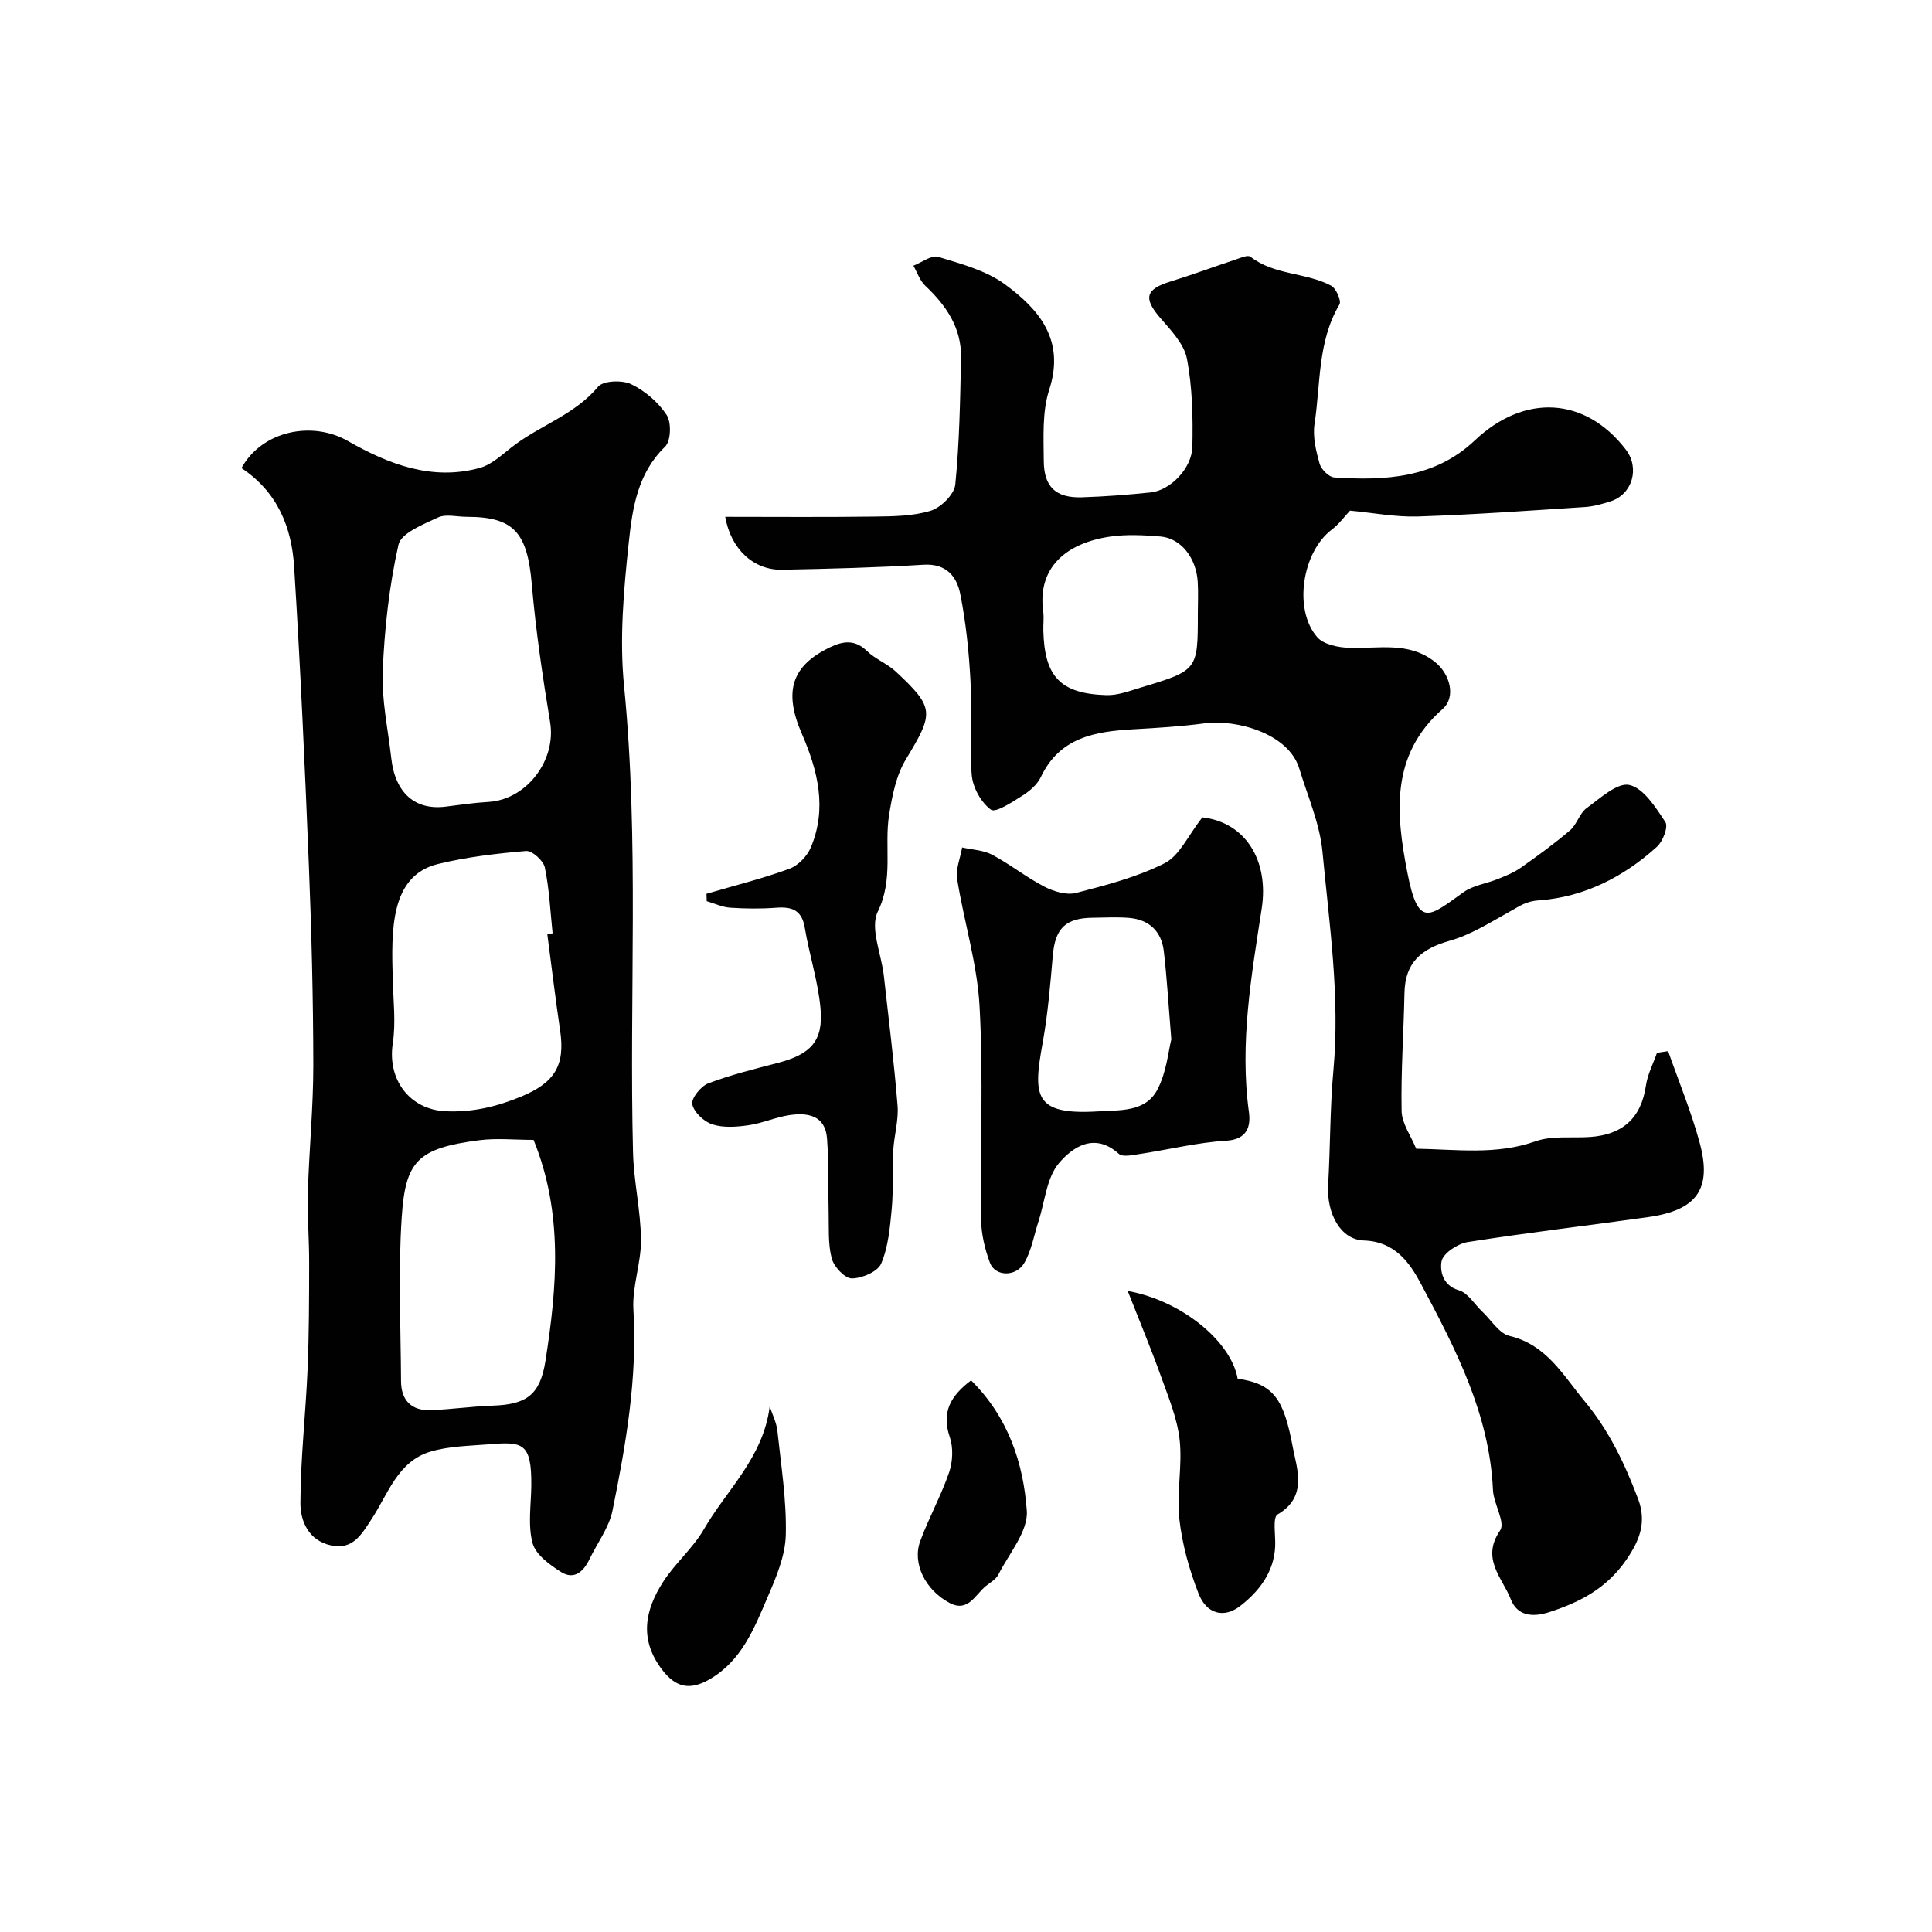
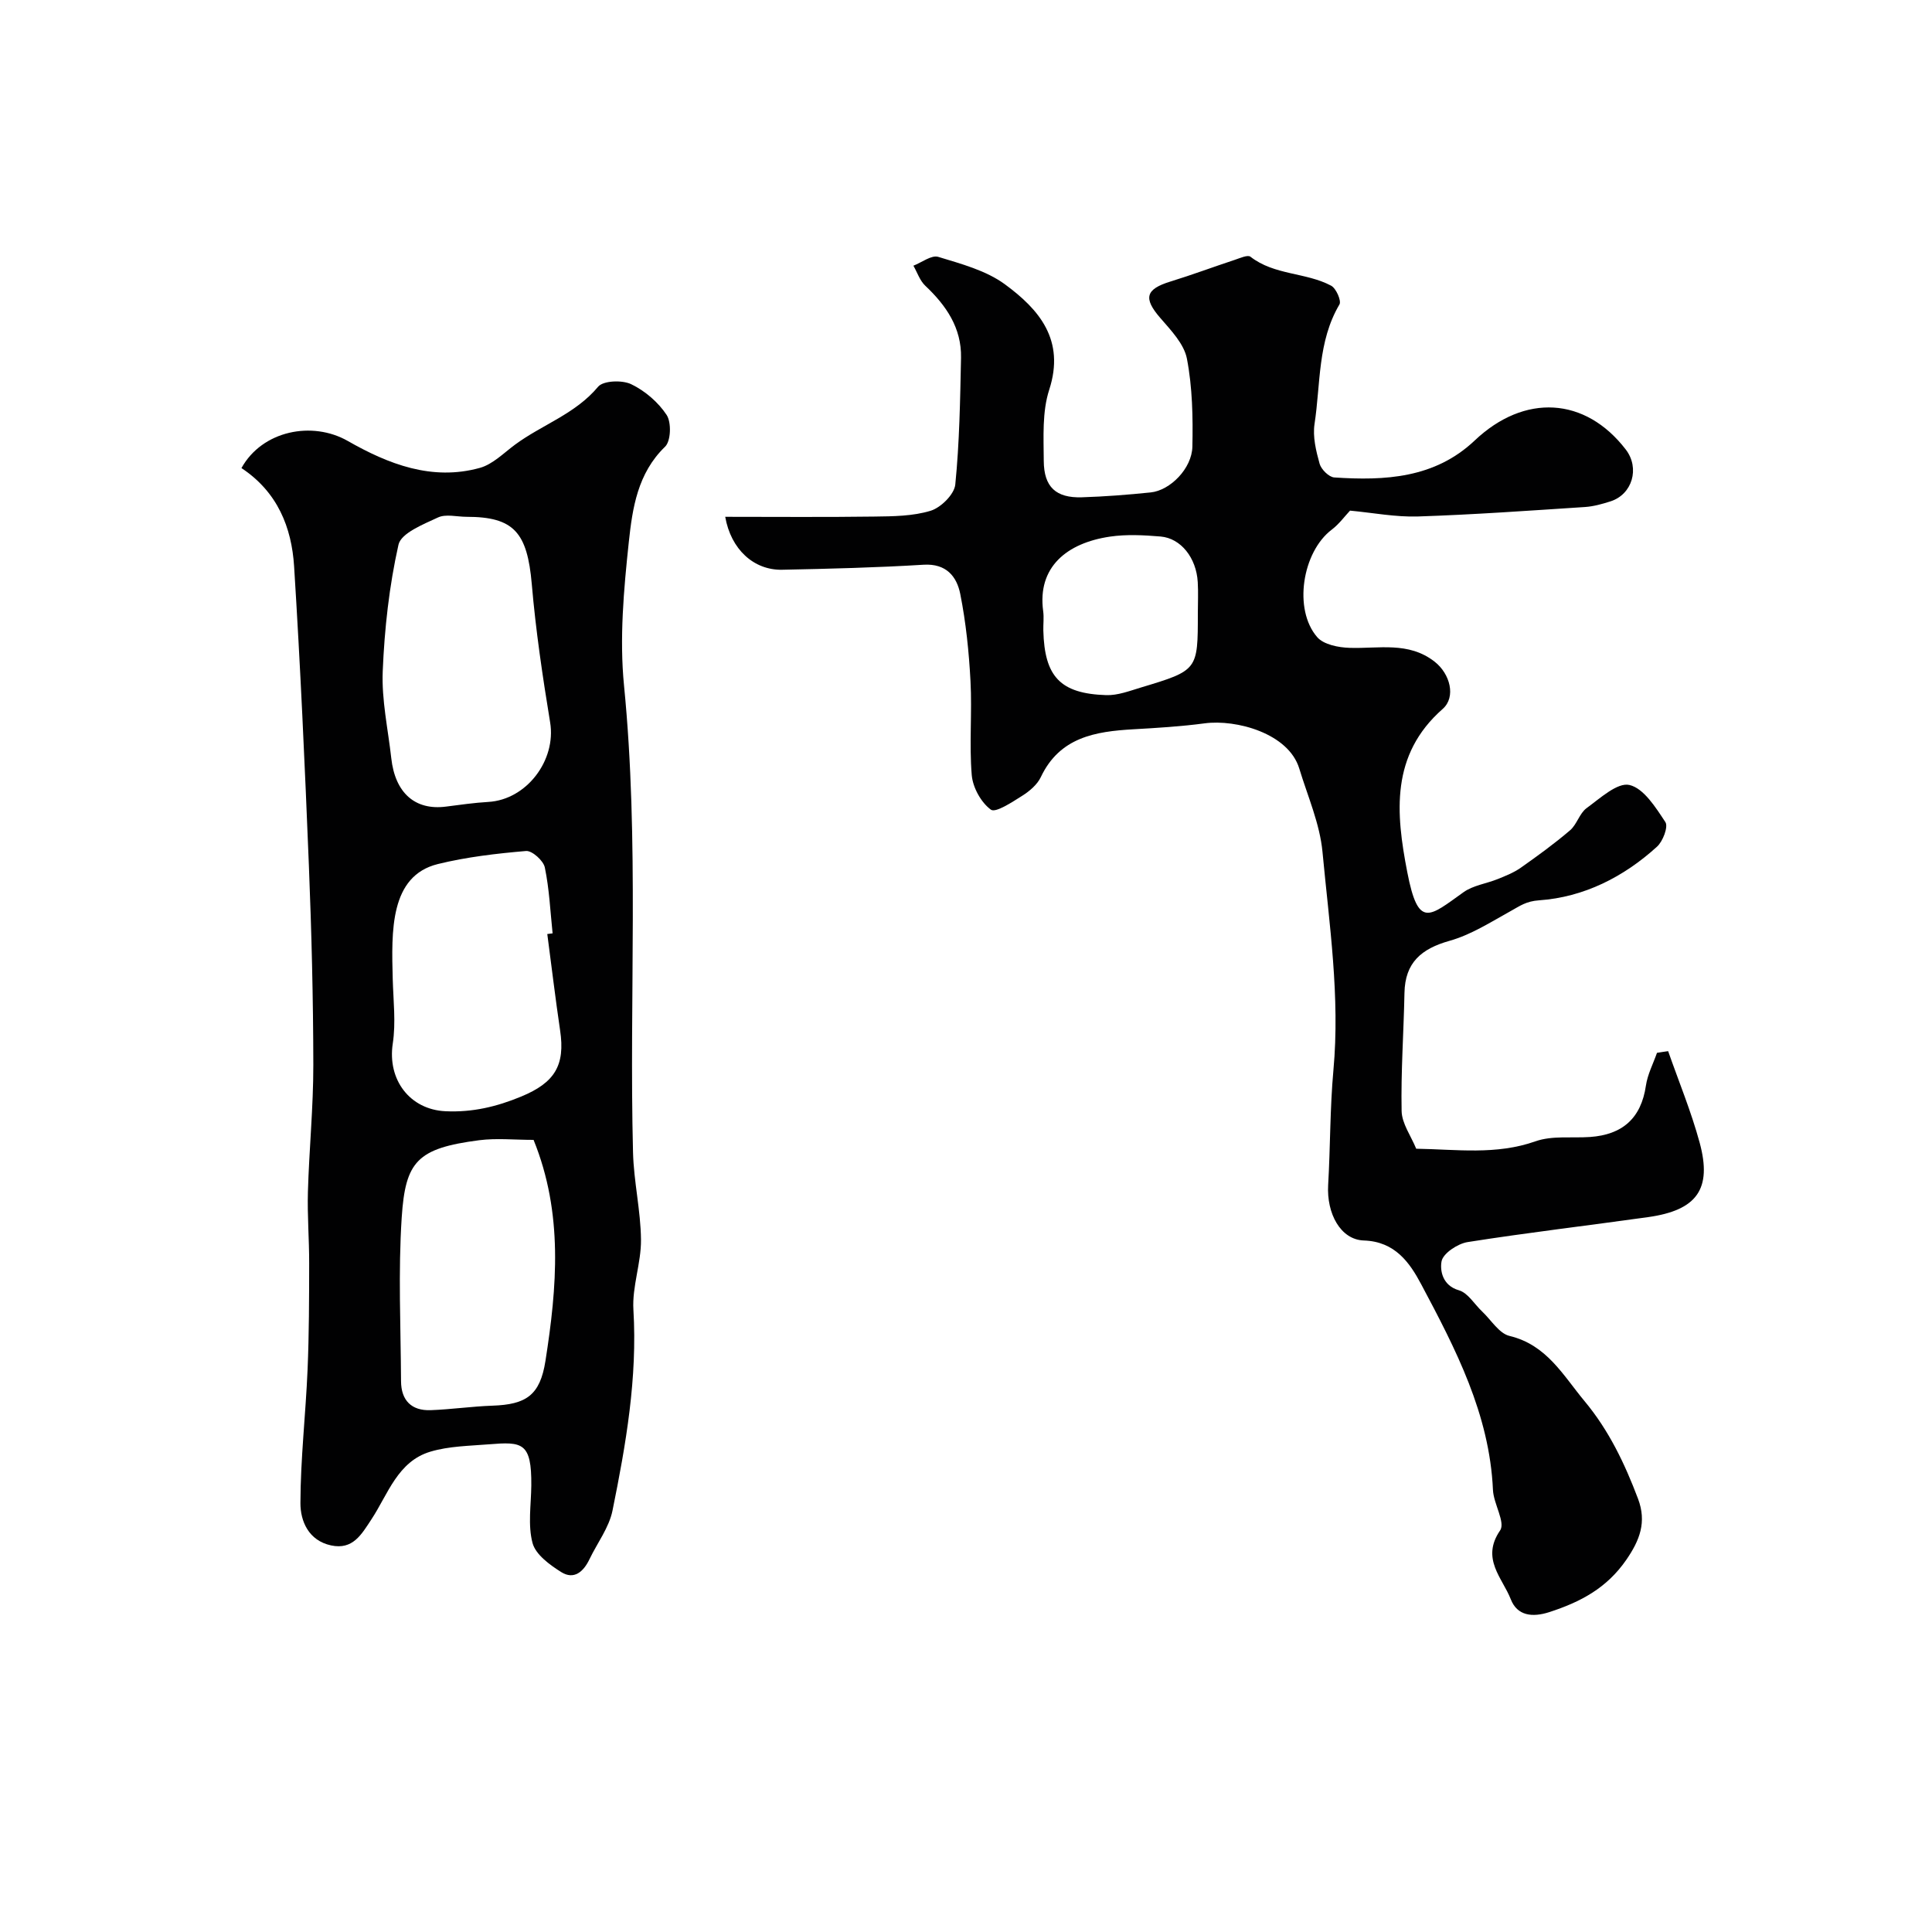
<svg xmlns="http://www.w3.org/2000/svg" enable-background="new 0 0 400 400" viewBox="0 0 400 400">
  <g fill="#010102">
    <path d="m345.37 217.63c2.21 6.31 4.78 12.52 6.53 18.96 2.6 9.6-.58 13.98-10.67 15.4-12.46 1.75-24.96 3.21-37.38 5.17-2.06.33-5.08 2.33-5.39 3.98-.34 1.81.11 5 3.59 6 1.87.54 3.21 2.88 4.81 4.39 1.87 1.76 3.5 4.54 5.67 5.06 7.72 1.85 11.08 8.15 15.55 13.52 5.04 6.05 8.31 12.93 11.06 20.2 1.82 4.83.35 8.59-2.43 12.63-4.07 5.9-9.53 8.75-15.94 10.83-3.53 1.14-6.65.76-7.98-2.66-1.73-4.43-6.23-8.39-2.21-14.25 1.14-1.66-1.35-5.51-1.48-8.38-.7-15.7-7.74-29.21-14.86-42.59-2.38-4.48-5.42-8.85-11.87-9.06-4.83-.16-7.73-5.59-7.39-11.49.46-7.92.37-15.89 1.09-23.78 1.39-15.18-.85-30.16-2.26-45.16-.55-5.86-3.07-11.55-4.81-17.28-2.22-7.3-13.06-10.23-19.59-9.36-4.89.65-9.83.95-14.76 1.23-7.89.45-15.25 1.64-19.16 9.9-.74 1.56-2.33 2.91-3.84 3.86-2.08 1.31-5.52 3.6-6.5 2.88-2.03-1.48-3.74-4.58-3.96-7.15-.54-6.45.09-12.99-.26-19.47-.32-6.04-.94-12.12-2.12-18.04-.72-3.6-2.88-6.33-7.58-6.05-9.75.6-19.52.84-29.29 1.04-5.89.12-10.62-4.24-11.79-10.96 10.34 0 20.6.09 30.84-.05 3.93-.05 8.03-.08 11.71-1.21 2.12-.66 4.87-3.39 5.08-5.41.87-8.71 1.01-17.5 1.19-26.27.12-6.17-3.07-10.82-7.41-14.91-1.12-1.06-1.65-2.74-2.45-4.14 1.73-.67 3.74-2.25 5.14-1.83 4.75 1.45 9.88 2.81 13.79 5.67 7.1 5.21 12.53 11.53 9.19 21.84-1.48 4.56-1.16 9.8-1.13 14.73.03 5.43 2.54 7.7 7.87 7.54 4.76-.15 9.53-.52 14.27-1.01 4.02-.41 8.53-4.94 8.63-9.48.13-6.07.01-12.27-1.13-18.2-.59-3.08-3.33-5.91-5.54-8.47-3.5-4.05-3.05-5.92 2.12-7.51 4.49-1.38 8.89-3.03 13.35-4.5 1.06-.35 2.65-1.08 3.22-.64 4.96 3.87 11.47 3.21 16.71 6 1.03.55 2.16 3.13 1.72 3.88-4.55 7.7-3.89 16.44-5.16 24.75-.4 2.65.31 5.58 1.05 8.23.33 1.17 1.92 2.76 3.03 2.84 10.51.7 20.82.17 29.08-7.65 10.3-9.75 22.88-9.05 31.28 1.87 2.95 3.84 1.37 9.3-3.19 10.74-1.7.54-3.47 1.04-5.23 1.16-11.53.75-23.05 1.58-34.59 1.96-4.66.15-9.35-.77-14.08-1.21-1.08 1.14-2.26 2.78-3.79 3.94-6.08 4.6-8.01 16.51-3 22.26 1.35 1.55 4.4 2.14 6.71 2.21 6.01.2 12.19-1.36 17.59 2.86 3.23 2.52 4.46 7.33 1.68 9.78-10.84 9.53-9.71 21.59-7.34 33.79 2.28 11.79 4.53 9.23 11.65 4.16 1.99-1.42 4.73-1.77 7.08-2.72 1.63-.66 3.32-1.33 4.75-2.33 3.5-2.47 6.98-4.99 10.23-7.77 1.41-1.21 1.95-3.51 3.41-4.58 2.79-2.03 6.38-5.37 8.87-4.8 2.97.68 5.46 4.67 7.45 7.69.63.95-.51 3.98-1.73 5.08-6.91 6.29-15.17 10.47-24.41 11.11-2.72.19-3.98 1.17-5.88 2.22-4.12 2.28-8.22 4.92-12.68 6.17-5.85 1.65-9.2 4.51-9.32 10.79-.16 8.15-.75 16.3-.59 24.44.05 2.59 1.93 5.14 3.02 7.81 8.36.13 16.54 1.35 24.71-1.54 3.44-1.21 7.51-.63 11.29-.89 6.67-.47 10.57-3.85 11.56-10.64.34-2.32 1.5-4.52 2.29-6.78.75-.13 1.53-.24 2.31-.35zm-97.37-90.63c0-2.16.11-4.34-.02-6.49-.29-5-3.48-9.07-7.69-9.43-3.47-.29-7.05-.48-10.47.02-8.98 1.32-15.08 6.33-13.84 15.44.18 1.31 0 2.66.03 3.99.24 9.57 3.5 13.08 13.02 13.39 2.38.08 4.83-.87 7.19-1.58 11.79-3.55 11.78-3.58 11.78-15.34z" />
-     <path d="m49.99 96.91c4.32-7.79 14.67-9.81 22.02-5.61 8.38 4.78 17.42 8.32 27.34 5.57 2.66-.74 4.92-3.06 7.27-4.8 5.61-4.15 12.5-6.35 17.21-12 1.07-1.28 4.98-1.42 6.84-.53 2.86 1.37 5.61 3.73 7.35 6.37 1.01 1.54.89 5.4-.32 6.57-5.7 5.5-6.76 12.73-7.51 19.72-1.05 9.86-1.96 19.96-.99 29.76 3.18 32.19 1.04 64.42 1.86 96.62.15 6.04 1.59 12.05 1.65 18.08.05 4.83-1.86 9.72-1.57 14.5.85 14.15-1.55 27.9-4.33 41.6-.72 3.53-3.16 6.71-4.77 10.07-1.23 2.57-3.19 4.32-5.85 2.65-2.37-1.49-5.29-3.62-5.93-6-1-3.73-.3-7.93-.26-11.93.08-8.95-1.87-9.08-8.78-8.52-4.06.33-8.26.37-12.11 1.52-6.78 2.02-8.77 8.79-12.2 14-2.08 3.16-3.86 6.38-8.37 5.41-4.65-1-6.35-5.02-6.34-8.76.02-9.21 1.09-18.42 1.48-27.64.31-7.34.32-14.69.33-22.03.01-4.93-.4-9.86-.26-14.78.25-8.77 1.13-17.54 1.12-26.31-.02-13.76-.37-27.53-.92-41.28-.83-20.64-1.76-41.29-3.06-61.91-.51-8.05-3.42-15.39-10.9-20.34zm46.61 10.09c-2 0-4.29-.63-5.93.14-3.04 1.42-7.63 3.23-8.17 5.64-1.92 8.55-2.9 17.4-3.26 26.18-.25 5.97 1.1 12.01 1.77 18.02.8 7.2 4.93 10.84 11.31 10.02 2.92-.37 5.84-.8 8.78-.97 7.94-.46 14.09-8.64 12.8-16.46-1.56-9.5-2.98-19.05-3.8-28.63-.93-10.7-3.69-13.94-13.5-13.94zm16.71 86.38c.37-.05.74-.09 1.1-.14-.48-4.56-.68-9.17-1.61-13.64-.29-1.41-2.64-3.52-3.89-3.41-6.12.52-12.3 1.24-18.25 2.7-9.99 2.46-9.61 13.93-9.35 23.81.12 4.45.67 9 .01 13.35-1.15 7.51 3.54 13.68 10.92 14.02 5.57.26 10.6-.94 15.69-3.05 6.89-2.86 9.13-6.41 8.03-13.72-.98-6.61-1.77-13.28-2.65-19.92zm-2.84 42.62c-3.96 0-7.66-.39-11.25.07-12.87 1.67-15.28 4.38-16.05 15.99-.74 11.25-.2 22.59-.14 33.9.02 3.97 2.16 6.15 6.15 6 4.26-.16 8.5-.78 12.77-.93 6.99-.24 9.86-2.14 10.98-9.27 2.39-15.25 3.72-30.54-2.46-45.76z" />
-     <path d="m248.94 169.23c8.92 1.01 13.82 8.94 12.28 18.9-2.14 13.91-4.59 27.9-2.64 42.16.37 2.72-.22 5.61-4.67 5.88-5.99.36-11.91 1.84-17.88 2.74-1.47.22-3.58.71-4.39-.02-5.04-4.56-9.6-1.36-12.38 1.91-2.58 3.03-2.92 7.96-4.25 12.06-.93 2.88-1.44 6.01-2.92 8.58-1.73 2.99-6.06 2.89-7.14-.01-1.06-2.84-1.79-5.98-1.83-9-.18-14.69.49-29.41-.31-44.05-.48-8.85-3.23-17.55-4.64-26.37-.33-2.08.65-4.36 1.03-6.55 2.08.47 4.38.54 6.2 1.5 3.73 1.98 7.08 4.68 10.83 6.62 1.94 1 4.6 1.8 6.57 1.29 6.26-1.62 12.66-3.28 18.37-6.17 3.06-1.58 4.8-5.71 7.77-9.47zm-6.43 45.96c-.62-7.49-.92-12.91-1.56-18.28-.48-4.06-3-6.49-7.12-6.86-2.47-.22-4.98-.06-7.47-.04-5.76.03-7.9 2.19-8.39 7.83-.52 6.02-1.02 12.07-2.09 18.01-2 11.03-1.92 15.06 11.44 14.25 4.69-.28 9.8.14 12.27-4.44 1.95-3.66 2.32-8.17 2.92-10.47z" />
-     <path d="m146.27 185.05c5.75-1.69 11.58-3.14 17.19-5.19 1.8-.66 3.66-2.61 4.42-4.42 3.39-8.08 1.46-15.88-1.88-23.55-3.84-8.83-2.02-14.1 5.85-17.88 2.76-1.32 5.16-1.63 7.65.78 1.72 1.68 4.18 2.59 5.95 4.24 8.1 7.54 7.92 8.57 2.09 18.21-2 3.3-2.82 7.5-3.45 11.41-1.07 6.6.96 13.31-2.35 20.09-1.67 3.41.75 8.79 1.25 13.28 1 8.96 2.12 17.91 2.84 26.9.24 3.05-.72 6.17-.89 9.27-.21 4.04.05 8.11-.32 12.13-.36 3.82-.71 7.83-2.18 11.29-.72 1.68-3.98 3.07-6.09 3.07-1.45 0-3.7-2.42-4.15-4.13-.8-3.04-.56-6.37-.64-9.59-.13-5.07.04-10.17-.33-15.22-.35-4.79-3.96-5.43-7.75-4.87-2.88.42-5.64 1.69-8.52 2.1-2.45.35-5.17.56-7.45-.17-1.75-.56-3.83-2.51-4.18-4.17-.26-1.21 1.77-3.75 3.3-4.33 4.66-1.77 9.54-2.97 14.38-4.23 6.85-1.79 9.48-4.51 8.87-11.29-.51-5.62-2.33-11.11-3.26-16.71-.62-3.7-2.71-4.38-5.97-4.13-3.15.24-6.34.2-9.49-.01-1.64-.11-3.23-.88-4.84-1.35-.02-.51-.04-1.02-.05-1.53z" />
-     <path d="m233.48 267.28c11.34 2.04 21.45 10.58 22.76 18.16 7.54 1.08 9.57 4.3 11.42 14.2.79 4.24 3.18 10.26-3.14 13.9-1.09.63-.39 4.37-.51 6.68-.27 5.33-3.35 9.25-7.21 12.26-3.42 2.67-7.02 1.65-8.65-2.54-1.92-4.93-3.39-10.2-3.98-15.44-.6-5.4.66-11.01.06-16.41-.51-4.53-2.37-8.95-3.93-13.31-2-5.57-4.28-11.03-6.82-17.5z" />
-     <path d="m159.36 291.19c.55 1.68 1.4 3.33 1.59 5.05.76 7.17 1.92 14.39 1.74 21.55-.11 4.36-2.02 8.83-3.8 12.96-2.76 6.42-5.34 13.08-11.95 16.92-4.16 2.41-7.08 1.68-9.88-2-4.77-6.28-3.53-12.35.27-18.22 2.48-3.84 6.16-6.93 8.42-10.86 4.67-8.11 12.28-14.8 13.61-25.4z" />
-     <path d="m201.05 285.79c7.71 7.63 10.84 17.17 11.54 27 .3 4.26-3.69 8.86-5.9 13.23-.49.96-1.64 1.6-2.55 2.33-2.24 1.79-3.7 5.57-7.56 3.51-5.03-2.68-7.75-8.21-6.06-12.78 1.77-4.82 4.31-9.37 5.98-14.23.76-2.22.89-5.1.15-7.29-1.78-5.17.16-8.56 4.4-11.77z" />
+     <path d="m49.99 96.91c4.32-7.79 14.67-9.81 22.02-5.61 8.38 4.78 17.42 8.32 27.34 5.57 2.66-.74 4.92-3.06 7.27-4.8 5.61-4.15 12.5-6.35 17.21-12 1.07-1.28 4.98-1.42 6.84-.53 2.86 1.37 5.61 3.73 7.35 6.37 1.01 1.54.89 5.4-.32 6.57-5.7 5.5-6.76 12.73-7.51 19.72-1.05 9.86-1.96 19.96-.99 29.76 3.18 32.19 1.04 64.42 1.86 96.62.15 6.04 1.59 12.05 1.65 18.08.05 4.83-1.86 9.72-1.57 14.5.85 14.15-1.55 27.9-4.33 41.6-.72 3.53-3.16 6.71-4.77 10.07-1.23 2.57-3.19 4.32-5.85 2.65-2.37-1.49-5.29-3.62-5.93-6-1-3.73-.3-7.93-.26-11.93.08-8.95-1.87-9.08-8.78-8.52-4.06.33-8.26.37-12.11 1.52-6.78 2.02-8.77 8.79-12.2 14-2.08 3.16-3.86 6.38-8.37 5.41-4.65-1-6.35-5.02-6.34-8.76.02-9.21 1.09-18.42 1.48-27.64.31-7.34.32-14.69.33-22.03.01-4.93-.4-9.86-.26-14.78.25-8.77 1.13-17.54 1.12-26.31-.02-13.76-.37-27.53-.92-41.28-.83-20.64-1.76-41.29-3.06-61.91-.51-8.05-3.42-15.39-10.9-20.34zm46.61 10.09c-2 0-4.29-.63-5.93.14-3.04 1.42-7.63 3.23-8.17 5.64-1.92 8.55-2.9 17.4-3.26 26.18-.25 5.97 1.1 12.01 1.77 18.02.8 7.2 4.93 10.84 11.31 10.02 2.92-.37 5.84-.8 8.78-.97 7.94-.46 14.09-8.64 12.8-16.46-1.56-9.5-2.98-19.05-3.8-28.63-.93-10.7-3.69-13.94-13.5-13.94zm16.71 86.38c.37-.05.74-.09 1.1-.14-.48-4.56-.68-9.17-1.61-13.64-.29-1.41-2.64-3.52-3.89-3.41-6.12.52-12.3 1.24-18.25 2.7-9.99 2.46-9.61 13.93-9.35 23.81.12 4.45.67 9 .01 13.35-1.15 7.51 3.54 13.68 10.92 14.02 5.57.26 10.6-.94 15.69-3.05 6.89-2.86 9.13-6.41 8.03-13.72-.98-6.61-1.77-13.28-2.65-19.92zm-2.84 42.62c-3.96 0-7.66-.39-11.25.07-12.87 1.67-15.28 4.38-16.05 15.99-.74 11.25-.2 22.59-.14 33.9.02 3.97 2.16 6.15 6.15 6 4.26-.16 8.5-.78 12.77-.93 6.99-.24 9.86-2.14 10.98-9.27 2.39-15.25 3.72-30.54-2.46-45.76" />
  </g>
</svg>